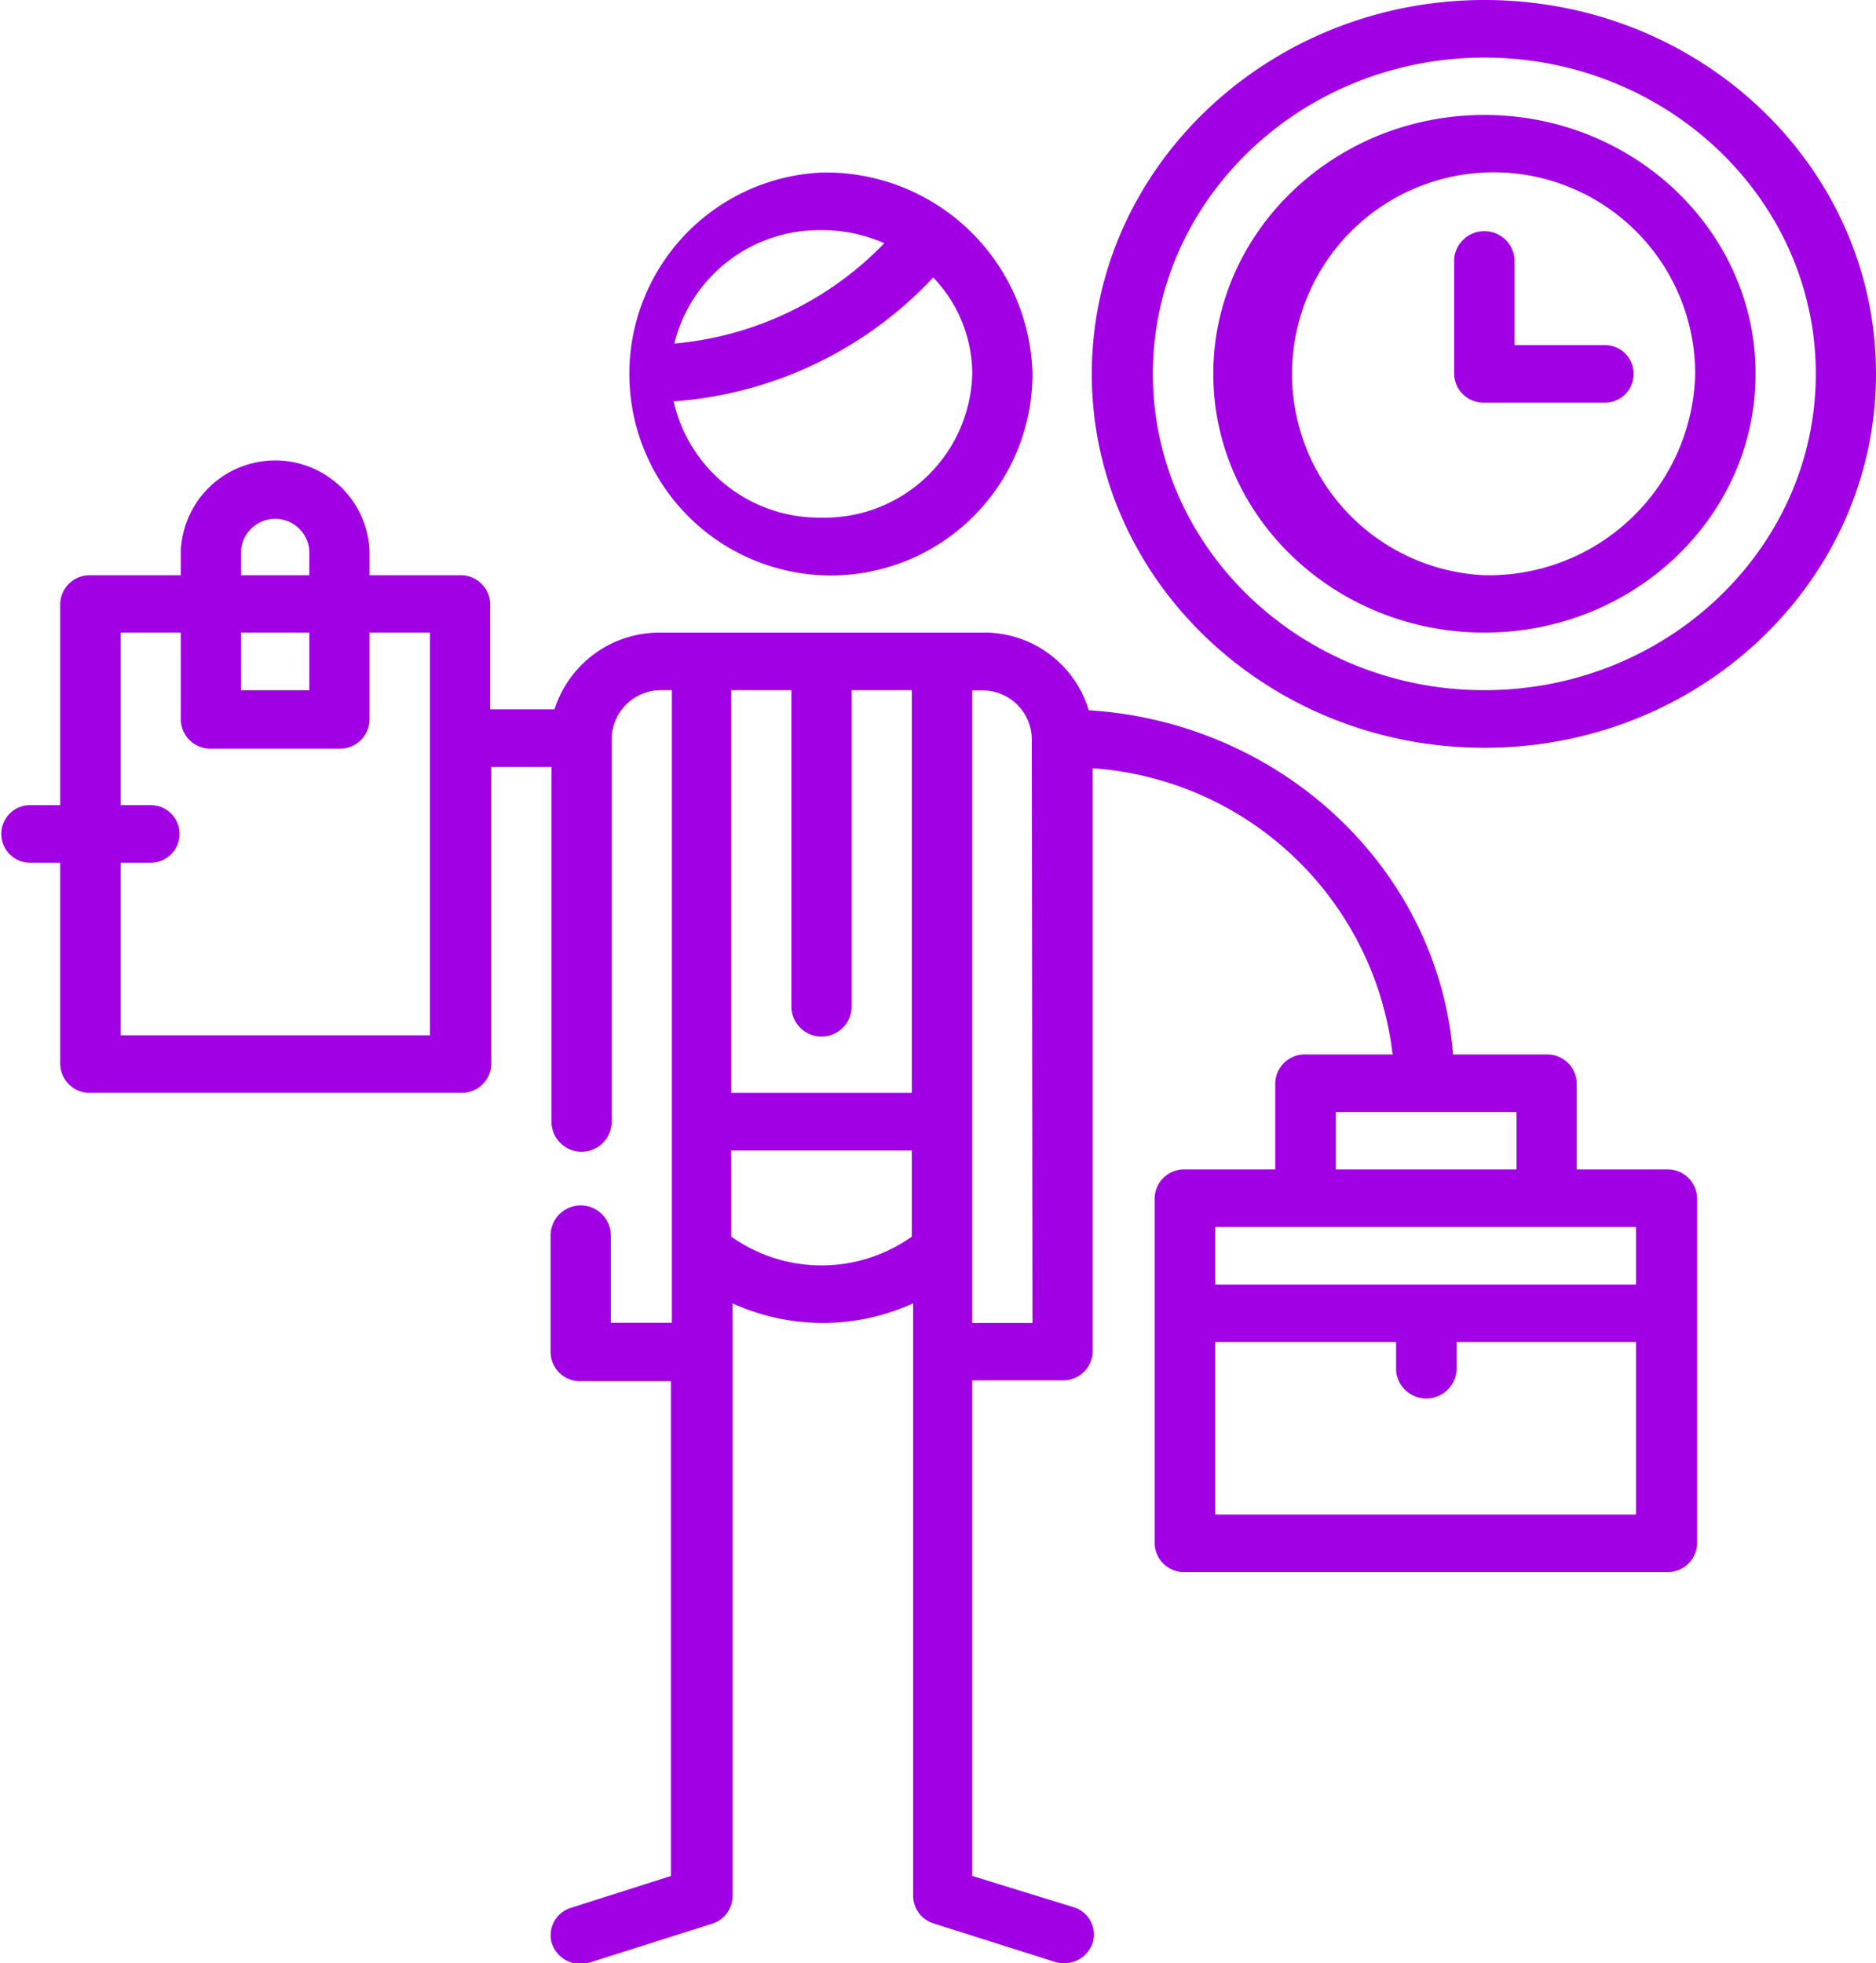
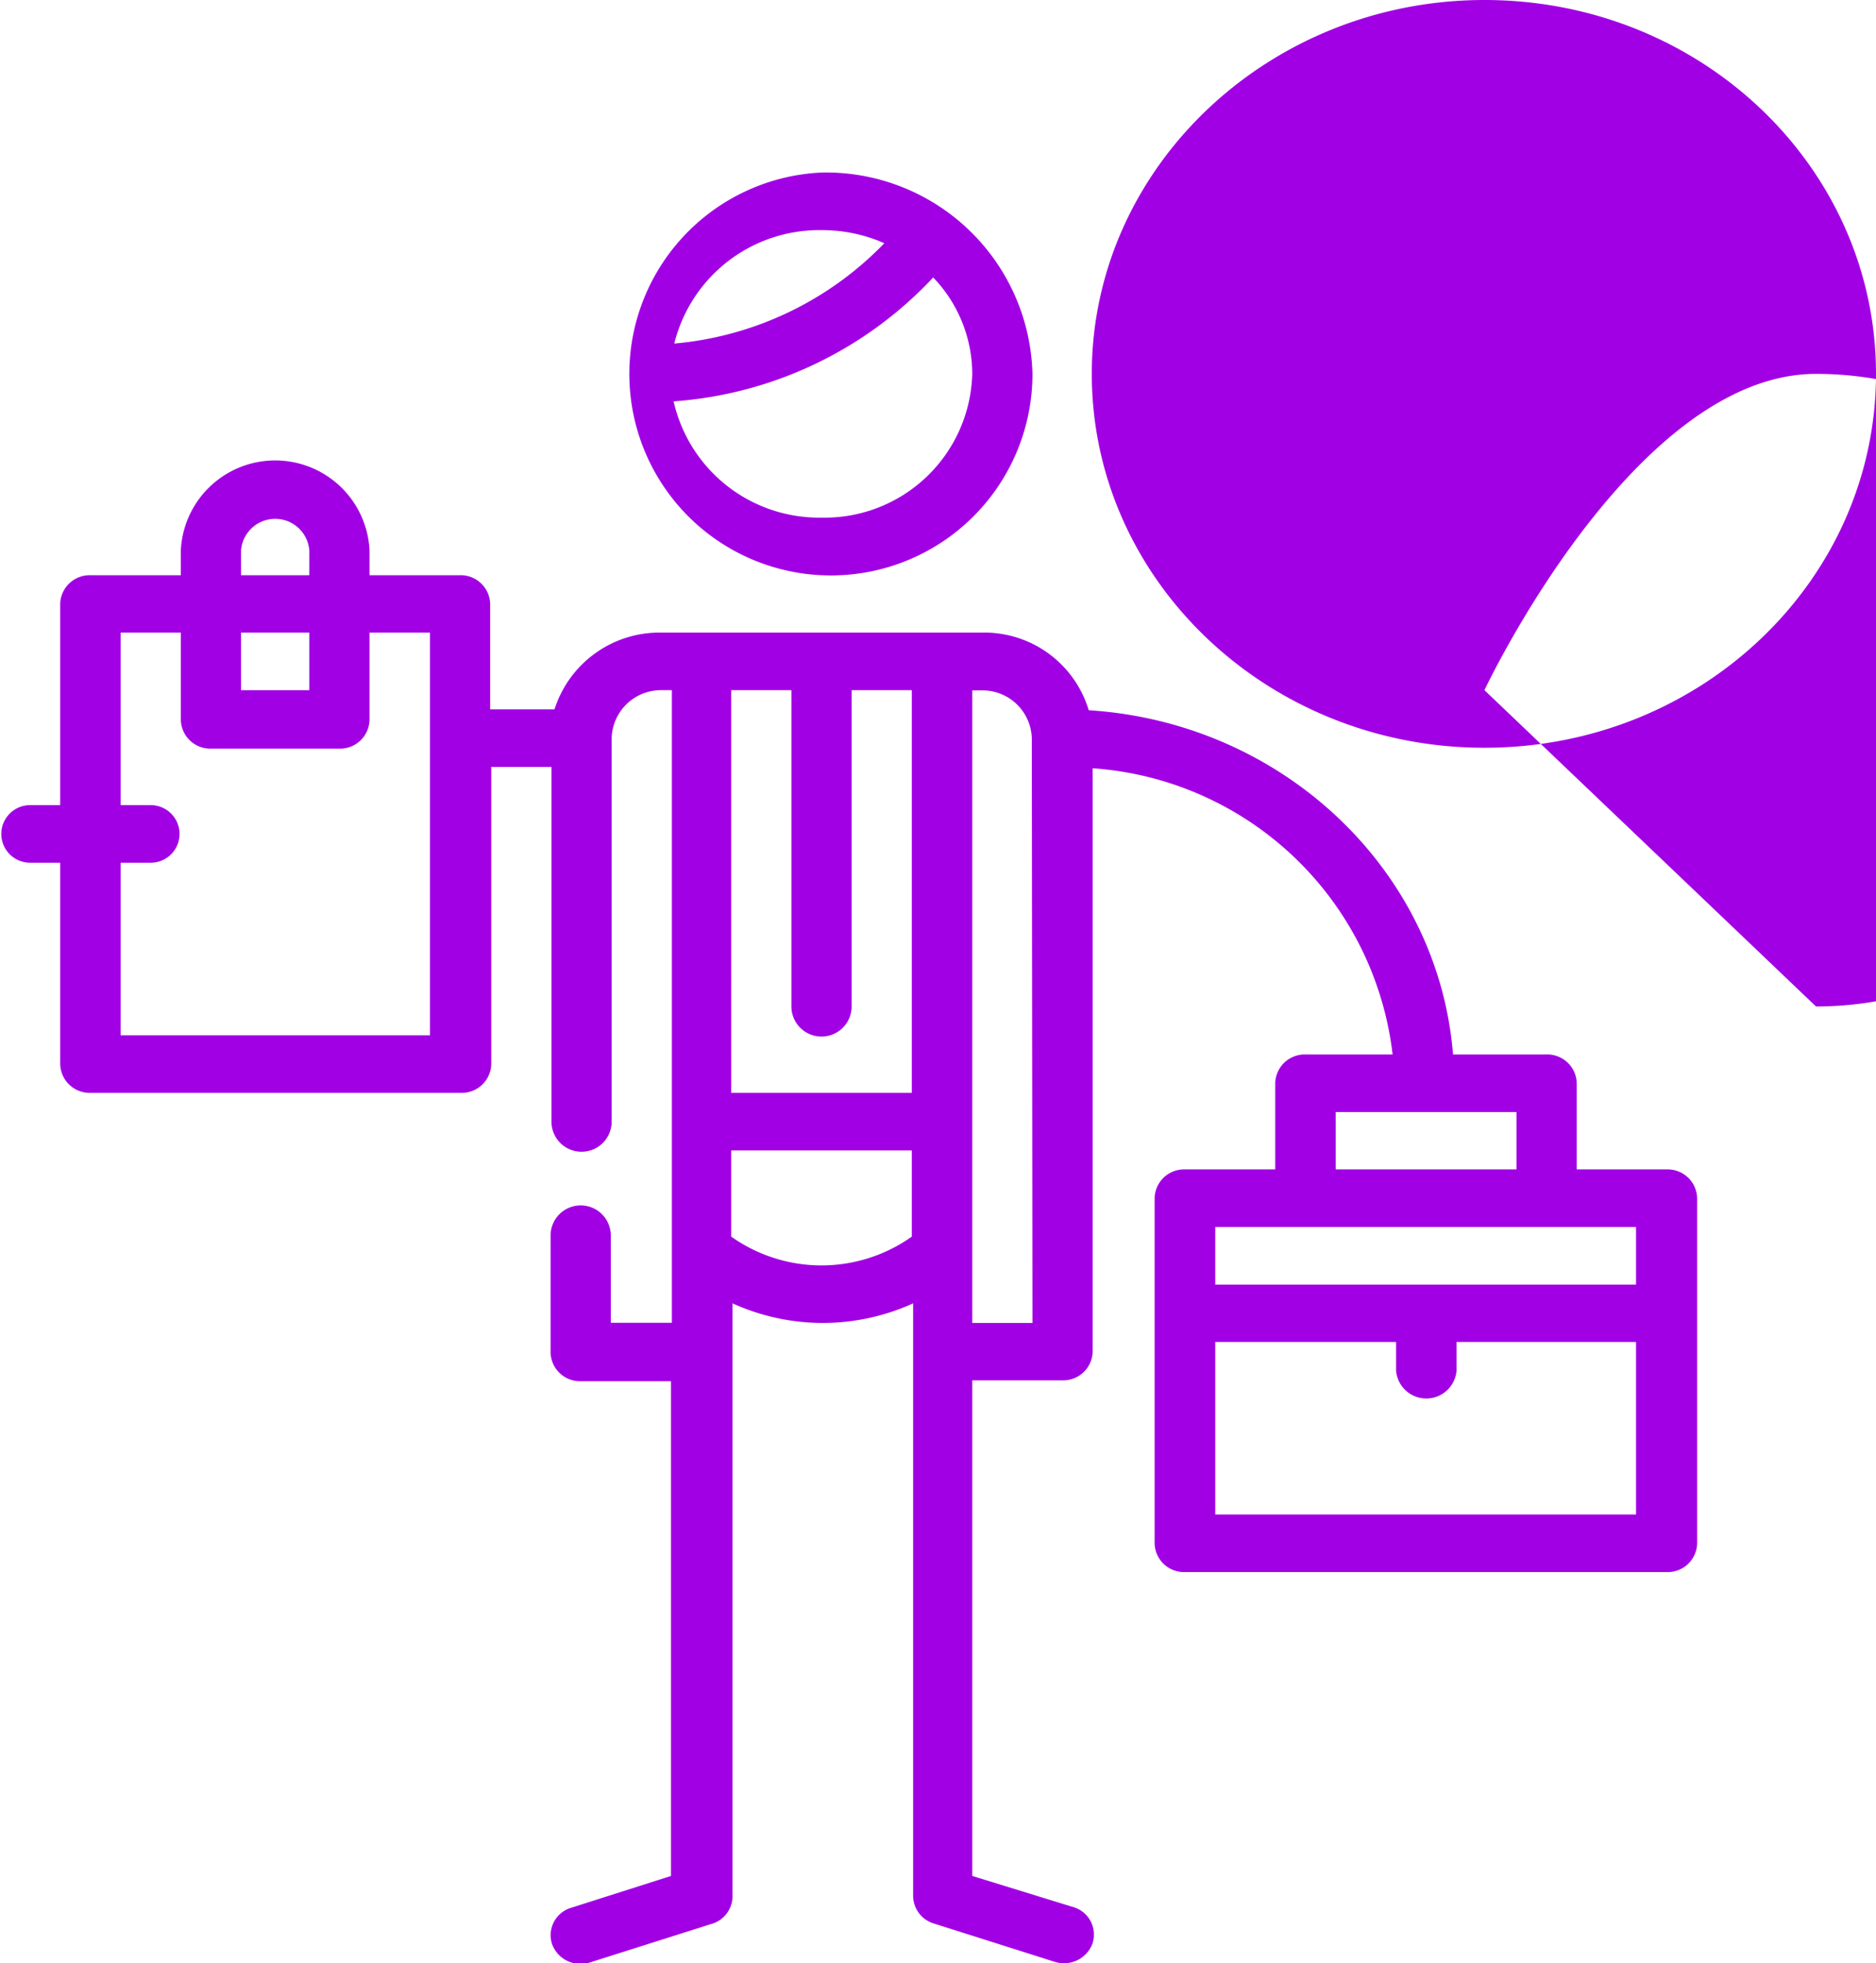
<svg xmlns="http://www.w3.org/2000/svg" fill="#a100e5" data-name="layer 1" viewBox="0 0 86 90">
  <path d="M76.42 53.61h-4.14v-3.95a1.35 1.35 0 0 0-1.38-1.32h-4.29c-.68-8.46-7.81-15.22-16.7-15.78A5 5 0 0 0 45 29H30.29a5.05 5.05 0 0 0-4.87 3.52h-2.95v-4.83a1.35 1.35 0 0 0-1.38-1.32h-4.15v-1.14a4.33 4.33 0 0 0-8.65 0v1.14H4.14a1.35 1.35 0 0 0-1.38 1.32v9.22H1.38a1.32 1.32 0 1 0 0 2.64h1.38v9.23a1.35 1.35 0 0 0 1.38 1.32h17a1.35 1.35 0 0 0 1.38-1.32V35.16h2.76v16.26a1.38 1.38 0 0 0 2.76 0V33.84a2.26 2.26 0 0 1 2.3-2.2h.46v29H28v-4a1.38 1.38 0 0 0-2.76 0V62a1.35 1.35 0 0 0 1.38 1.32h4.14V86l-4.58 1.46a1.31 1.31 0 0 0-.87 1.67 1.38 1.38 0 0 0 1.31.9 1.35 1.35 0 0 0 .44-.07l5.52-1.75a1.33 1.33 0 0 0 1-1.26v-27.2a10 10 0 0 0 8.28 0v27.17a1.33 1.33 0 0 0 .95 1.26l5.52 1.75a1.35 1.35 0 0 0 .44.07 1.38 1.38 0 0 0 1.31-.9 1.31 1.31 0 0 0-.87-1.67L44.57 86V63.28h4.14a1.35 1.35 0 0 0 1.38-1.32V35.22a14.88 14.88 0 0 1 13.75 13.12h-4a1.35 1.35 0 0 0-1.38 1.32v3.95h-4.14a1.35 1.35 0 0 0-1.39 1.32v15.82a1.35 1.35 0 0 0 1.39 1.32h22.09a1.35 1.35 0 0 0 1.39-1.32V54.93a1.35 1.35 0 0 0-1.38-1.32zM11.05 25.23a1.57 1.57 0 0 1 3.13 0v1.14h-3.13zm0 3.77h3.13v2.64h-3.13zm8.66 18.46H5.53v-7.91h1.38a1.32 1.32 0 1 0 0-2.64H5.53V29h2.76v4a1.35 1.35 0 0 0 1.38 1.32h5.89A1.35 1.35 0 0 0 16.94 33v-4h2.77zm22.09 9.23a7.15 7.15 0 0 1-8.28 0v-3.95h8.28zm0-6.59h-8.28V31.64h2.76v14.5a1.38 1.38 0 0 0 2.76 0v-14.5h2.76zm5.53 10.55h-2.76v-29H45a2.26 2.26 0 0 1 2.3 2.2zm13.9-9.67h8.29v2.63h-8.29zM75 69.43H55.71v-7.91H64v1.32a1.39 1.39 0 0 0 2.77 0v-1.32H75zm0-10.54H55.71v-2.64H75z" />
-   <path d="M37.66 7.91a9.24 9.24 0 1 0 9.67 9.23 9.47 9.47 0 0 0-9.67-9.23zm0 2.64a7.07 7.07 0 0 1 2.88.6 15.25 15.25 0 0 1-9.63 4.6 6.85 6.85 0 0 1 6.75-5.2zm0 13.18a6.84 6.84 0 0 1-6.78-5.33 18.05 18.05 0 0 0 11.9-5.68 6.4 6.4 0 0 1 1.79 4.42 6.77 6.77 0 0 1-6.91 6.59zM68.05 0c-9.9 0-18 7.69-18 17.14s8.06 17.14 18 17.14S86 26.59 86 17.14 78 0 68.05 0zm0 31.64c-8.38 0-15.2-6.5-15.2-14.5s6.82-14.5 15.2-14.5 15.19 6.5 15.19 14.5-6.82 14.5-15.19 14.5z" />
-   <path d="M68.05 5.27c-6.86 0-12.43 5.33-12.43 11.87S61.19 29 68.05 29s12.43-5.32 12.43-11.86S74.9 5.27 68.05 5.27zm0 21.1a9.24 9.24 0 1 1 9.66-9.23 9.46 9.46 0 0 1-9.66 9.23z" />
-   <path d="M73.57 15.82h-4.14v-3.95a1.39 1.39 0 0 0-2.77 0v5.27a1.35 1.35 0 0 0 1.39 1.32h5.52a1.32 1.32 0 1 0 0-2.64z" />
+   <path d="M37.66 7.91a9.24 9.24 0 1 0 9.67 9.23 9.47 9.47 0 0 0-9.67-9.23zm0 2.64a7.07 7.07 0 0 1 2.88.6 15.25 15.25 0 0 1-9.63 4.6 6.85 6.85 0 0 1 6.75-5.2zm0 13.18a6.84 6.84 0 0 1-6.78-5.33 18.05 18.05 0 0 0 11.9-5.68 6.4 6.4 0 0 1 1.79 4.42 6.77 6.77 0 0 1-6.91 6.59zM68.05 0c-9.9 0-18 7.69-18 17.14s8.06 17.14 18 17.14S86 26.59 86 17.14 78 0 68.05 0zm0 31.64s6.82-14.5 15.2-14.5 15.19 6.5 15.19 14.5-6.82 14.5-15.19 14.5z" />
</svg>